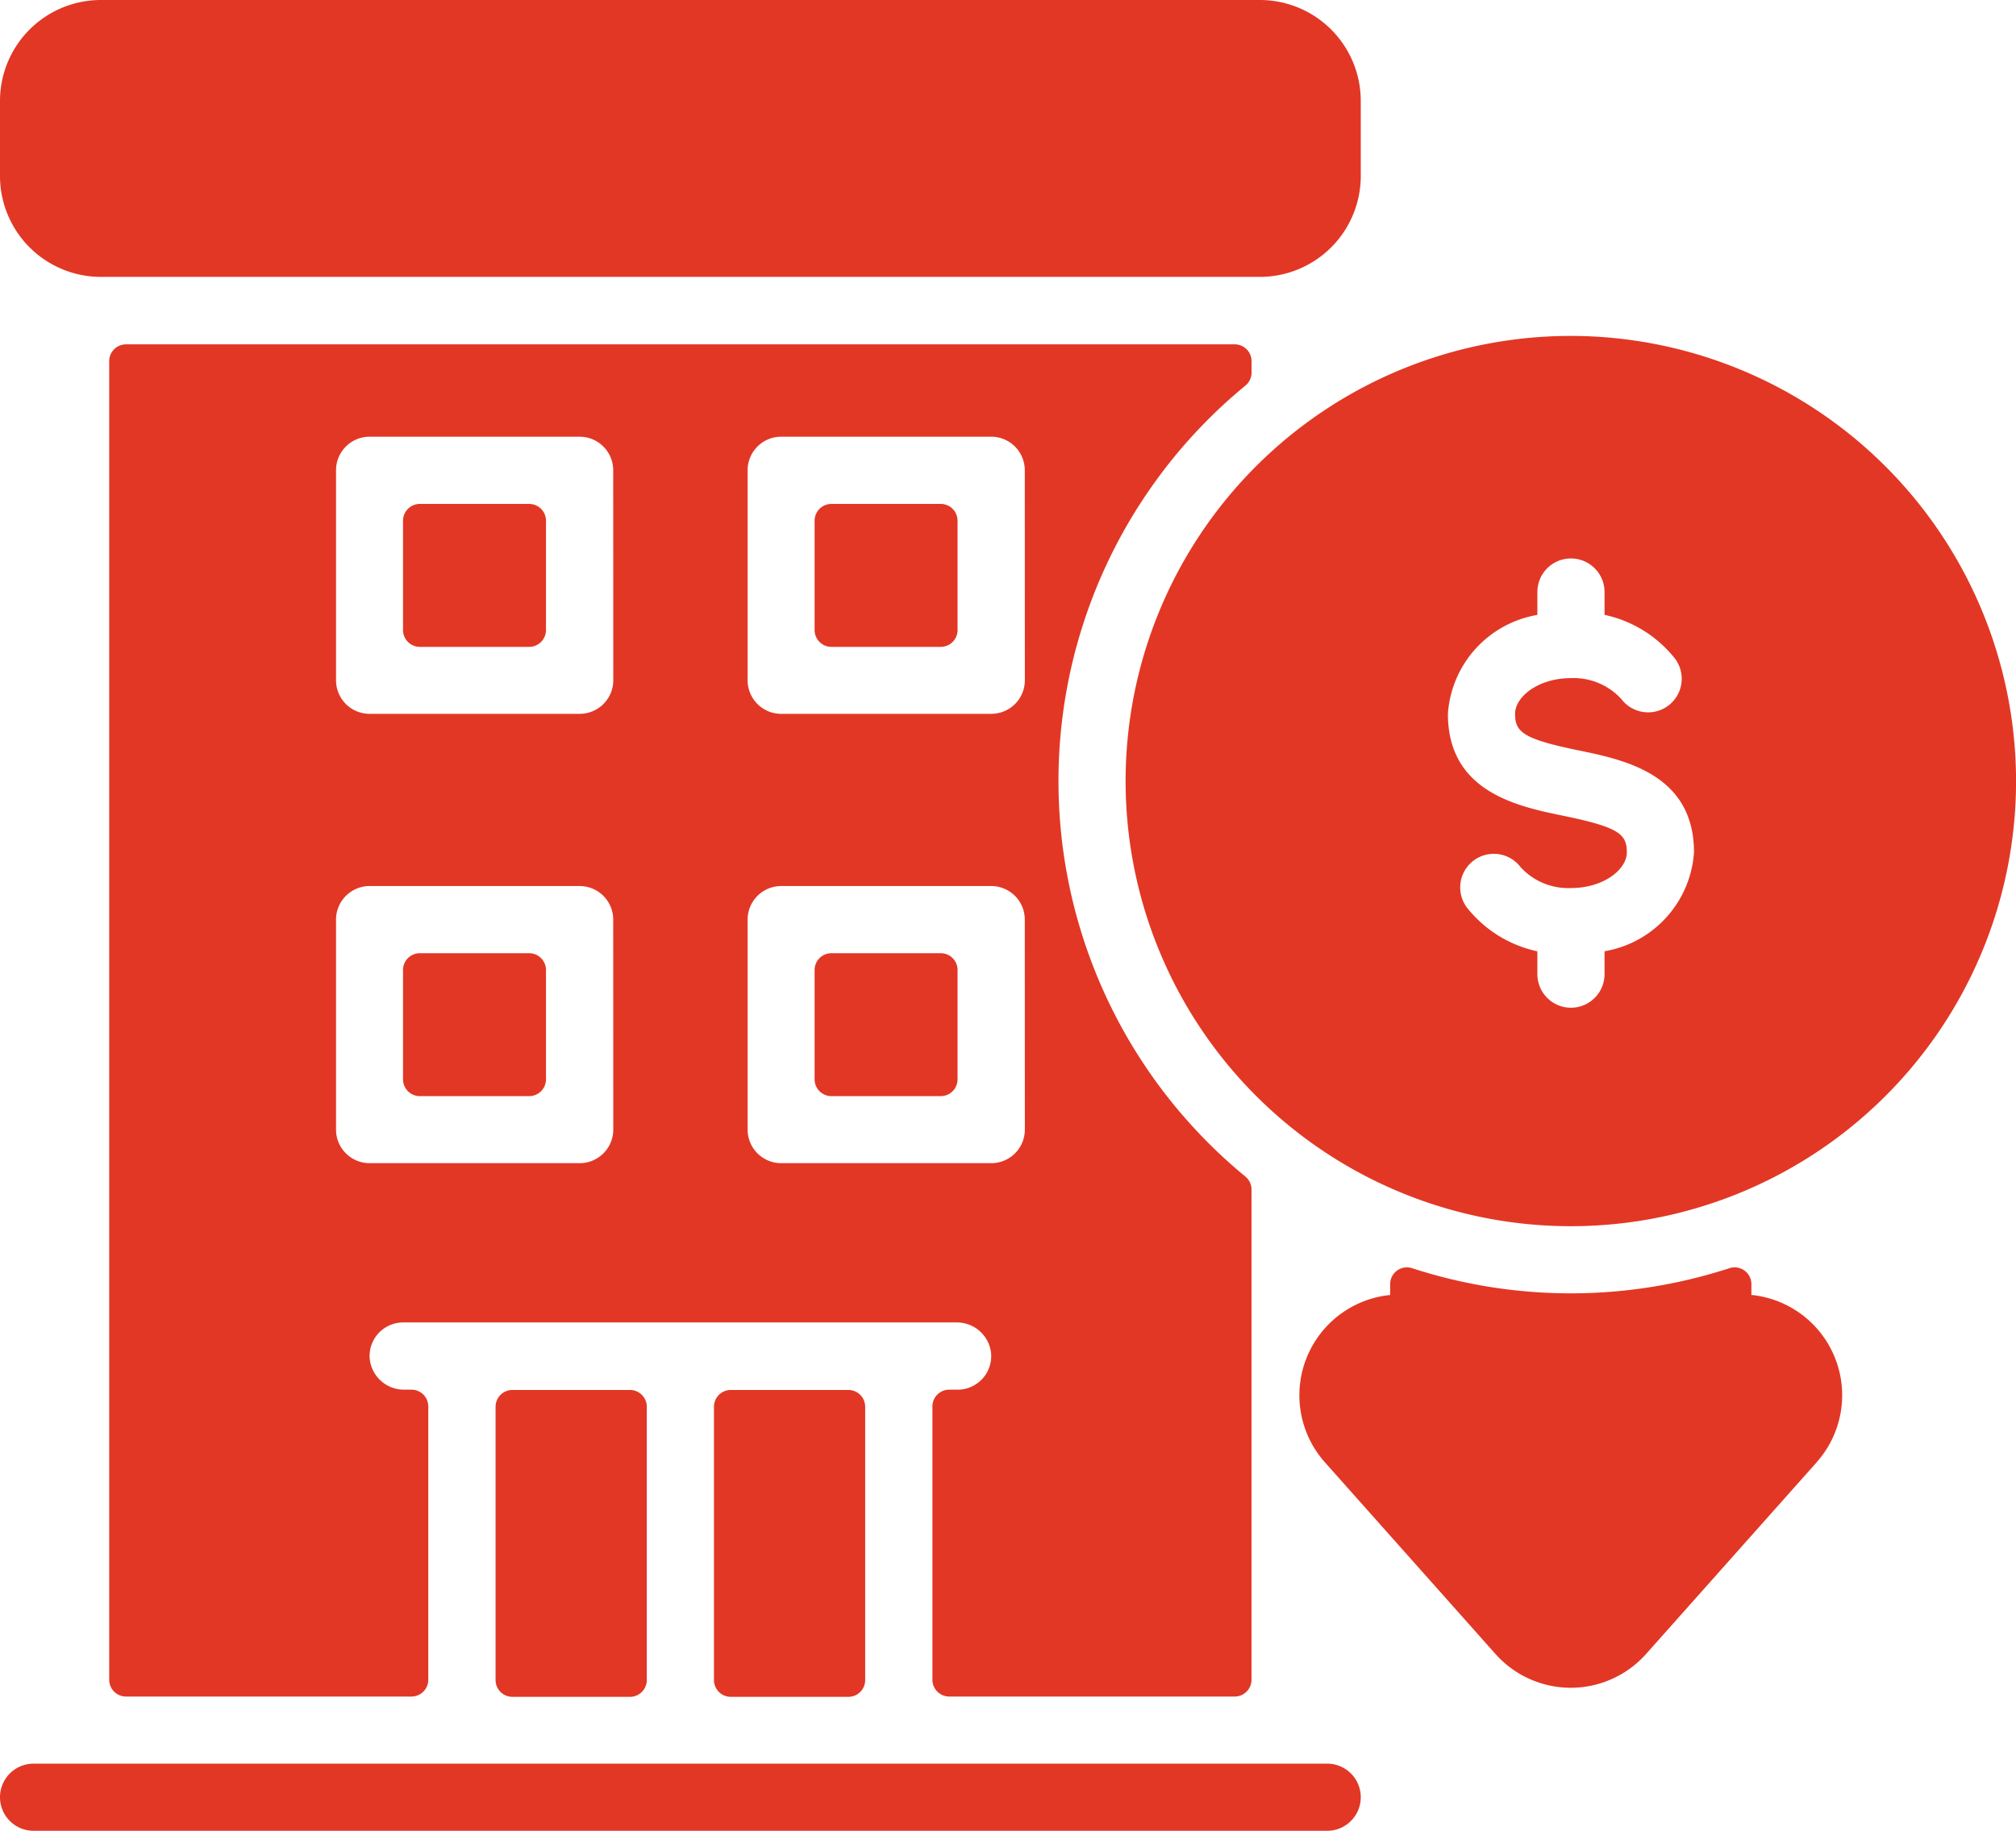
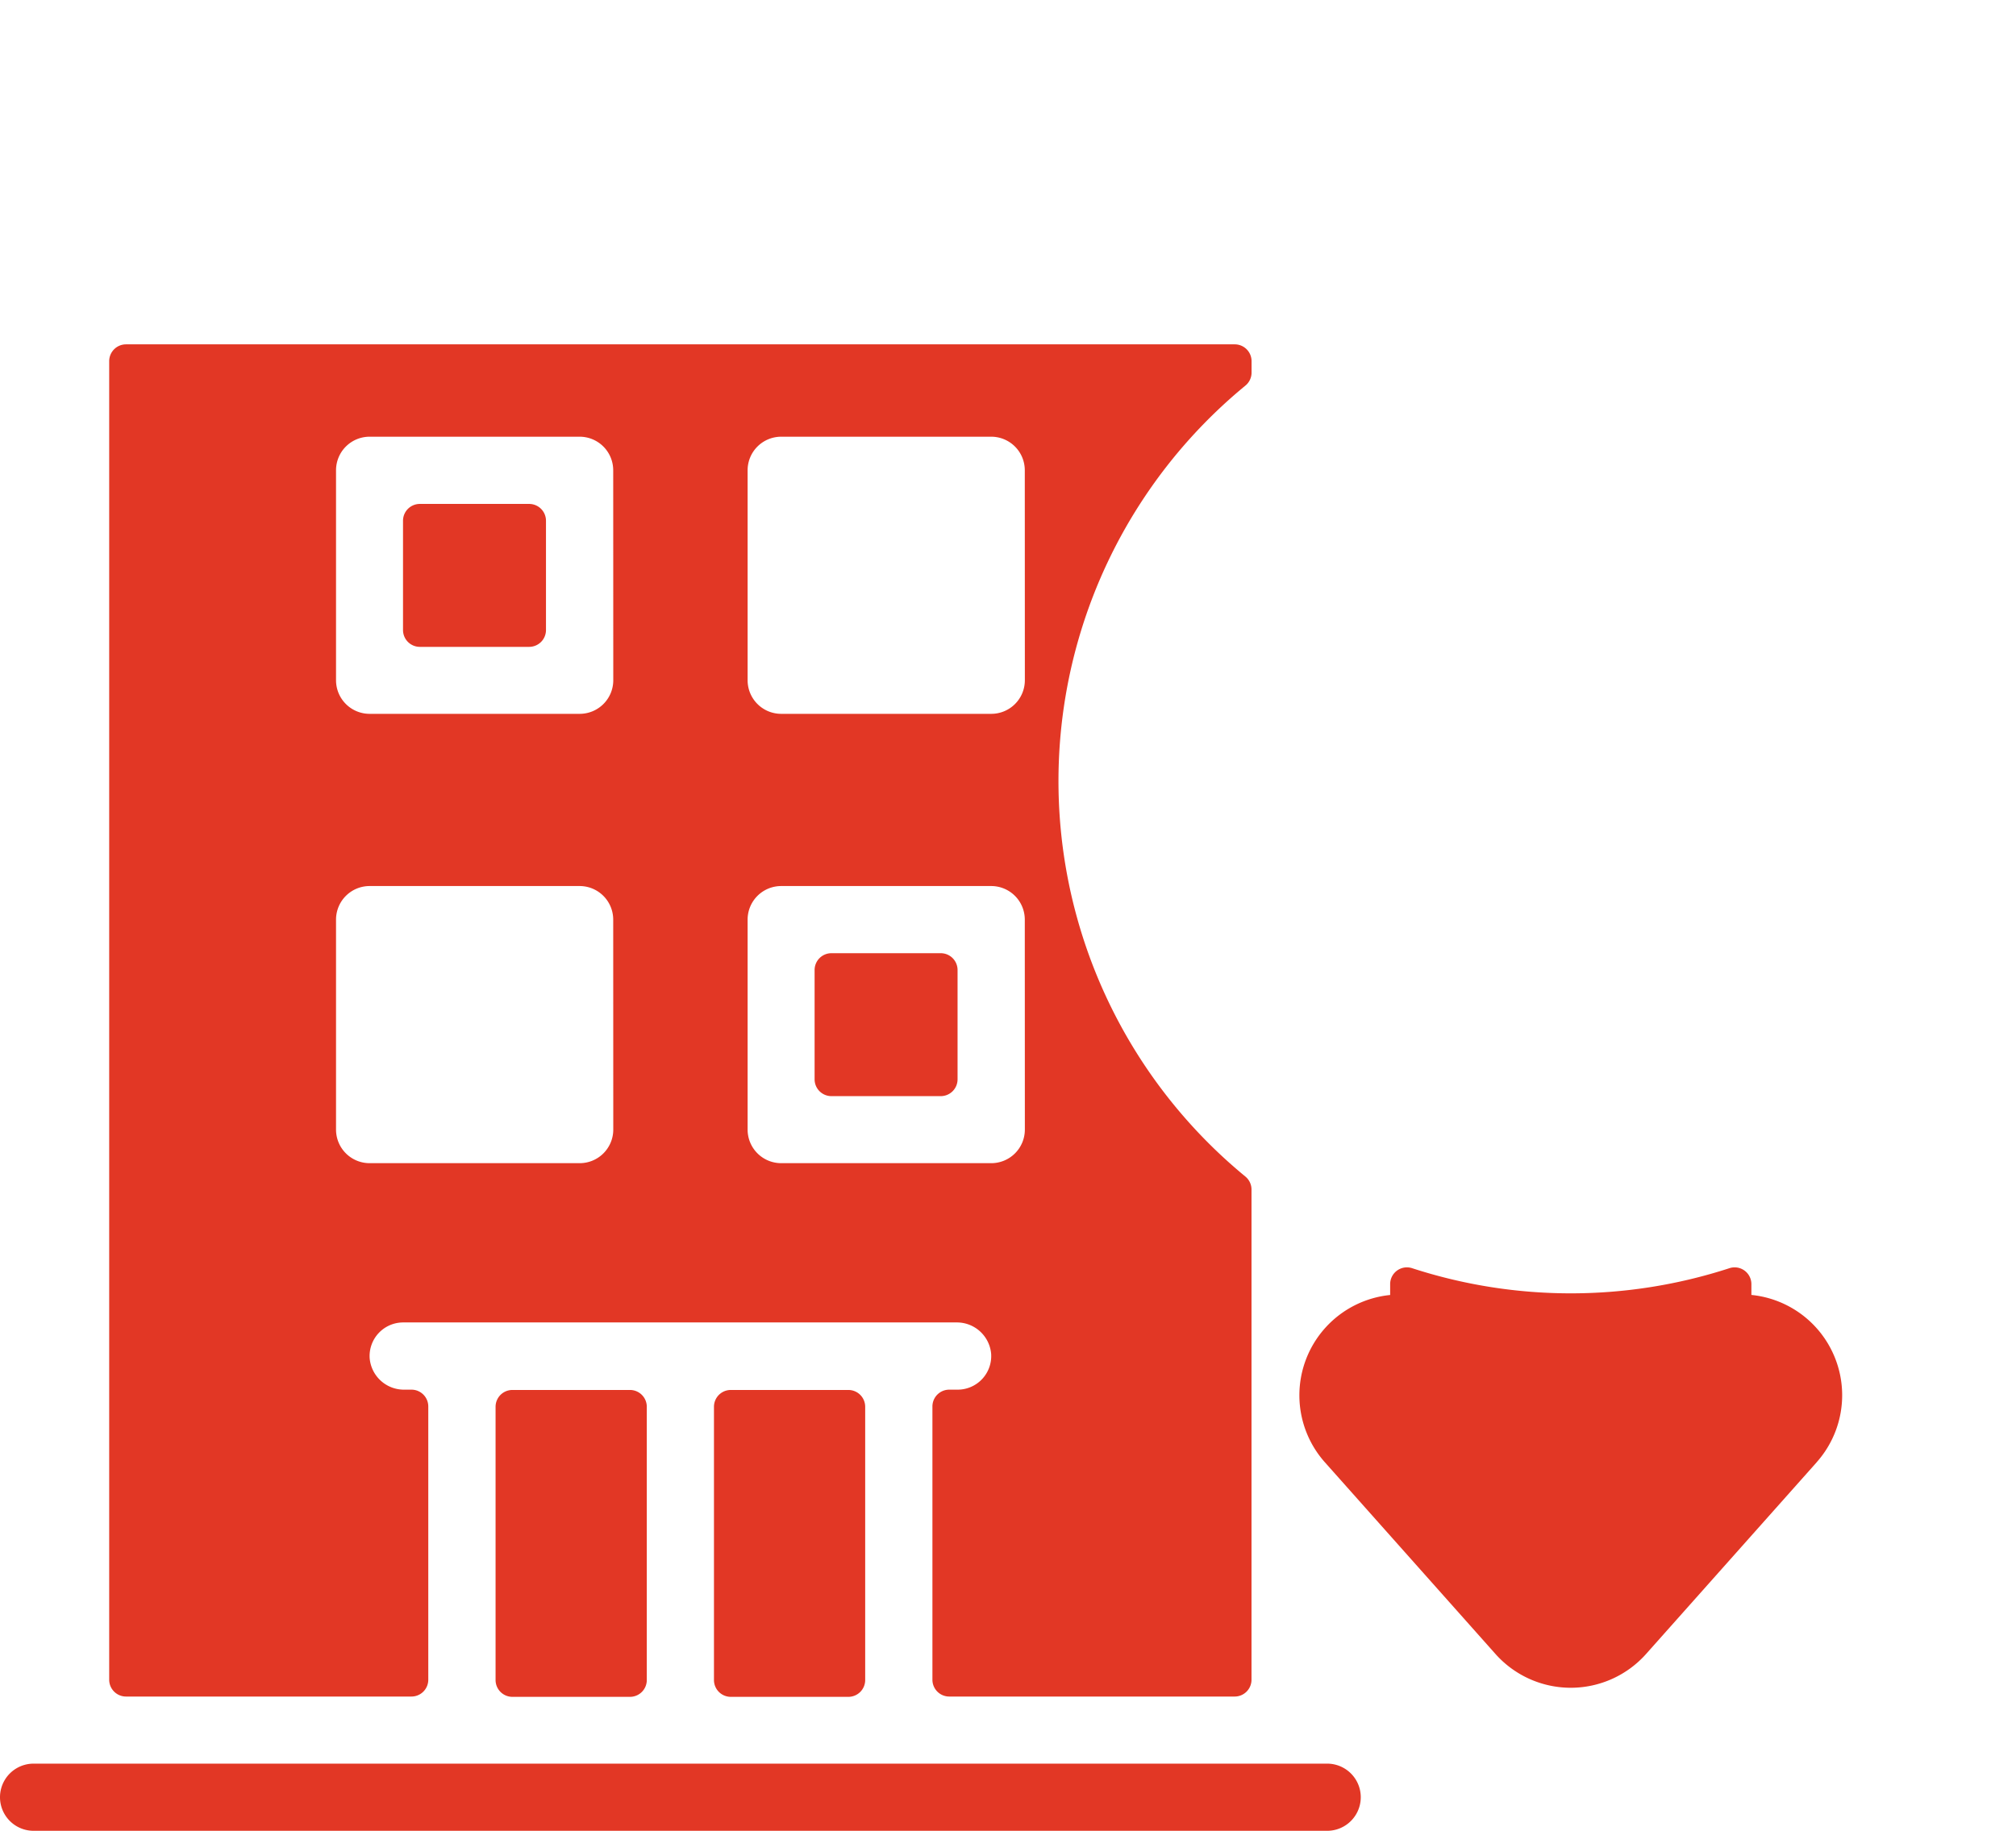
<svg xmlns="http://www.w3.org/2000/svg" width="33.195" height="30.152" viewBox="0 0 33.195 30.152">
  <g id="Group_1722" data-name="Group 1722" transform="translate(0 -22)">
    <g id="Group_1721" data-name="Group 1721" transform="translate(0 22)">
      <path id="Path_2485" data-name="Path 2485" d="M44.81,104.465v-.188a.277.277,0,0,0-.277-.277H26.277a.277.277,0,0,0-.277.277v21.715a.277.277,0,0,0,.277.277h4.7a.277.277,0,0,0,.277-.277v-4.5a.277.277,0,0,0-.277-.277H30.86a.566.566,0,0,1-.571-.517.553.553,0,0,1,.552-.59h9.11a.566.566,0,0,1,.571.517.553.553,0,0,1-.552.59h-.138a.277.277,0,0,0-.277.277v4.5a.277.277,0,0,0,.277.277h4.7a.277.277,0,0,0,.277-.277v-8.072a.277.277,0,0,0-.1-.214,8.43,8.43,0,0,1,0-13.027A.277.277,0,0,0,44.81,104.465ZM34.3,116.932a.553.553,0,0,1-.553.553H30.288a.553.553,0,0,1-.553-.553v-3.458a.553.553,0,0,1,.553-.553h3.458a.553.553,0,0,1,.553.553Zm0-7.4a.553.553,0,0,1-.553.553H30.288a.553.553,0,0,1-.553-.553v-3.458a.553.553,0,0,1,.553-.553h3.458a.553.553,0,0,1,.553.553Zm6.777,7.4a.553.553,0,0,1-.553.553H37.065a.553.553,0,0,1-.553-.553v-3.458a.553.553,0,0,1,.553-.553h3.458a.553.553,0,0,1,.553.553Zm0-7.4a.553.553,0,0,1-.553.553H37.065a.553.553,0,0,1-.553-.553v-3.458a.553.553,0,0,1,.553-.553h3.458a.553.553,0,0,1,.553.553Z" transform="translate(-24.202 -98.329)" fill="#e23725" />
      <path id="Path_2486" data-name="Path 2486" d="M120.49,353.277v4.5a.277.277,0,0,1-.277.277h-1.936a.277.277,0,0,1-.277-.277v-4.5a.277.277,0,0,1,.277-.277h1.936A.277.277,0,0,1,120.49,353.277Z" transform="translate(-109.84 -330.109)" fill="#e23725" />
      <path id="Path_2487" data-name="Path 2487" d="M172.49,353.277v4.5a.277.277,0,0,1-.277.277h-1.936a.277.277,0,0,1-.277-.277v-4.5a.277.277,0,0,1,.277-.277h1.936A.277.277,0,0,1,172.49,353.277Z" transform="translate(-158.244 -330.109)" fill="#e23725" />
      <path id="Path_2488" data-name="Path 2488" d="M98.351,142.277v1.8a.277.277,0,0,1-.277.277h-1.8a.277.277,0,0,1-.277-.277v-1.8a.277.277,0,0,1,.277-.277h1.8A.277.277,0,0,1,98.351,142.277Z" transform="translate(-89.361 -133.701)" fill="#e23725" />
-       <path id="Path_2489" data-name="Path 2489" d="M196.351,142.277v1.8a.277.277,0,0,1-.277.277h-1.8a.277.277,0,0,1-.277-.277v-1.8a.277.277,0,0,1,.277-.277h1.8A.277.277,0,0,1,196.351,142.277Z" transform="translate(-180.584 -133.701)" fill="#e23725" />
-       <path id="Path_2490" data-name="Path 2490" d="M98.351,249.277v1.8a.277.277,0,0,1-.277.277h-1.8a.277.277,0,0,1-.277-.277v-1.8a.277.277,0,0,1,.277-.277h1.8A.277.277,0,0,1,98.351,249.277Z" transform="translate(-89.361 -233.302)" fill="#e23725" />
      <path id="Path_2491" data-name="Path 2491" d="M196.351,249.277v1.8a.277.277,0,0,1-.277.277h-1.8a.277.277,0,0,1-.277-.277v-1.8a.277.277,0,0,1,.277-.277h1.8A.277.277,0,0,1,196.351,249.277Z" transform="translate(-180.584 -233.302)" fill="#e23725" />
      <path id="Path_2492" data-name="Path 2492" d="M21.853,443.106H.553a.553.553,0,1,1,0-1.106h21.3a.553.553,0,1,1,0,1.106Z" transform="translate(0 -412.955)" fill="#e23725" />
-       <path id="Path_2493" data-name="Path 2493" d="M275.331,102a7.331,7.331,0,1,0,7.331,7.33A7.339,7.339,0,0,0,275.331,102Zm.555,10.134v.377a.553.553,0,1,1-1.106,0v-.376a2.015,2.015,0,0,1-1.158-.718.553.553,0,1,1,.881-.669,1.061,1.061,0,0,0,.83.345c.542,0,.92-.309.92-.587,0-.3-.128-.413-1.031-.6-.763-.156-1.915-.392-1.915-1.682a1.773,1.773,0,0,1,1.473-1.629v-.377a.553.553,0,1,1,1.106,0v.376a2.015,2.015,0,0,1,1.158.718.553.553,0,1,1-.881.669,1.061,1.061,0,0,0-.83-.345c-.542,0-.92.309-.92.587,0,.3.128.413,1.031.6.763.156,1.915.392,1.915,1.682A1.774,1.774,0,0,1,275.886,112.134Z" transform="translate(-249.466 -96.468)" fill="#e23725" />
-       <path id="Path_2494" data-name="Path 2494" d="M22.406,23.66V24.9a1.662,1.662,0,0,1-1.66,1.66H1.66A1.662,1.662,0,0,1,0,24.9V23.66A1.662,1.662,0,0,1,1.66,22H20.747A1.662,1.662,0,0,1,22.406,23.66Z" transform="translate(0 -22)" fill="#e23725" />
      <path id="Path_2495" data-name="Path 2495" d="M317.858,327.017l-2.809,3.157a1.66,1.66,0,0,1-2.48,0l-2.809-3.157a1.66,1.66,0,0,1,1.075-2.755v-.178a.276.276,0,0,1,.36-.264,8.444,8.444,0,0,0,5.228,0,.276.276,0,0,1,.36.264v.177a1.66,1.66,0,0,1,1.075,2.755Z" transform="translate(-287.945 -302.935)" fill="#e23725" />
    </g>
  </g>
</svg>